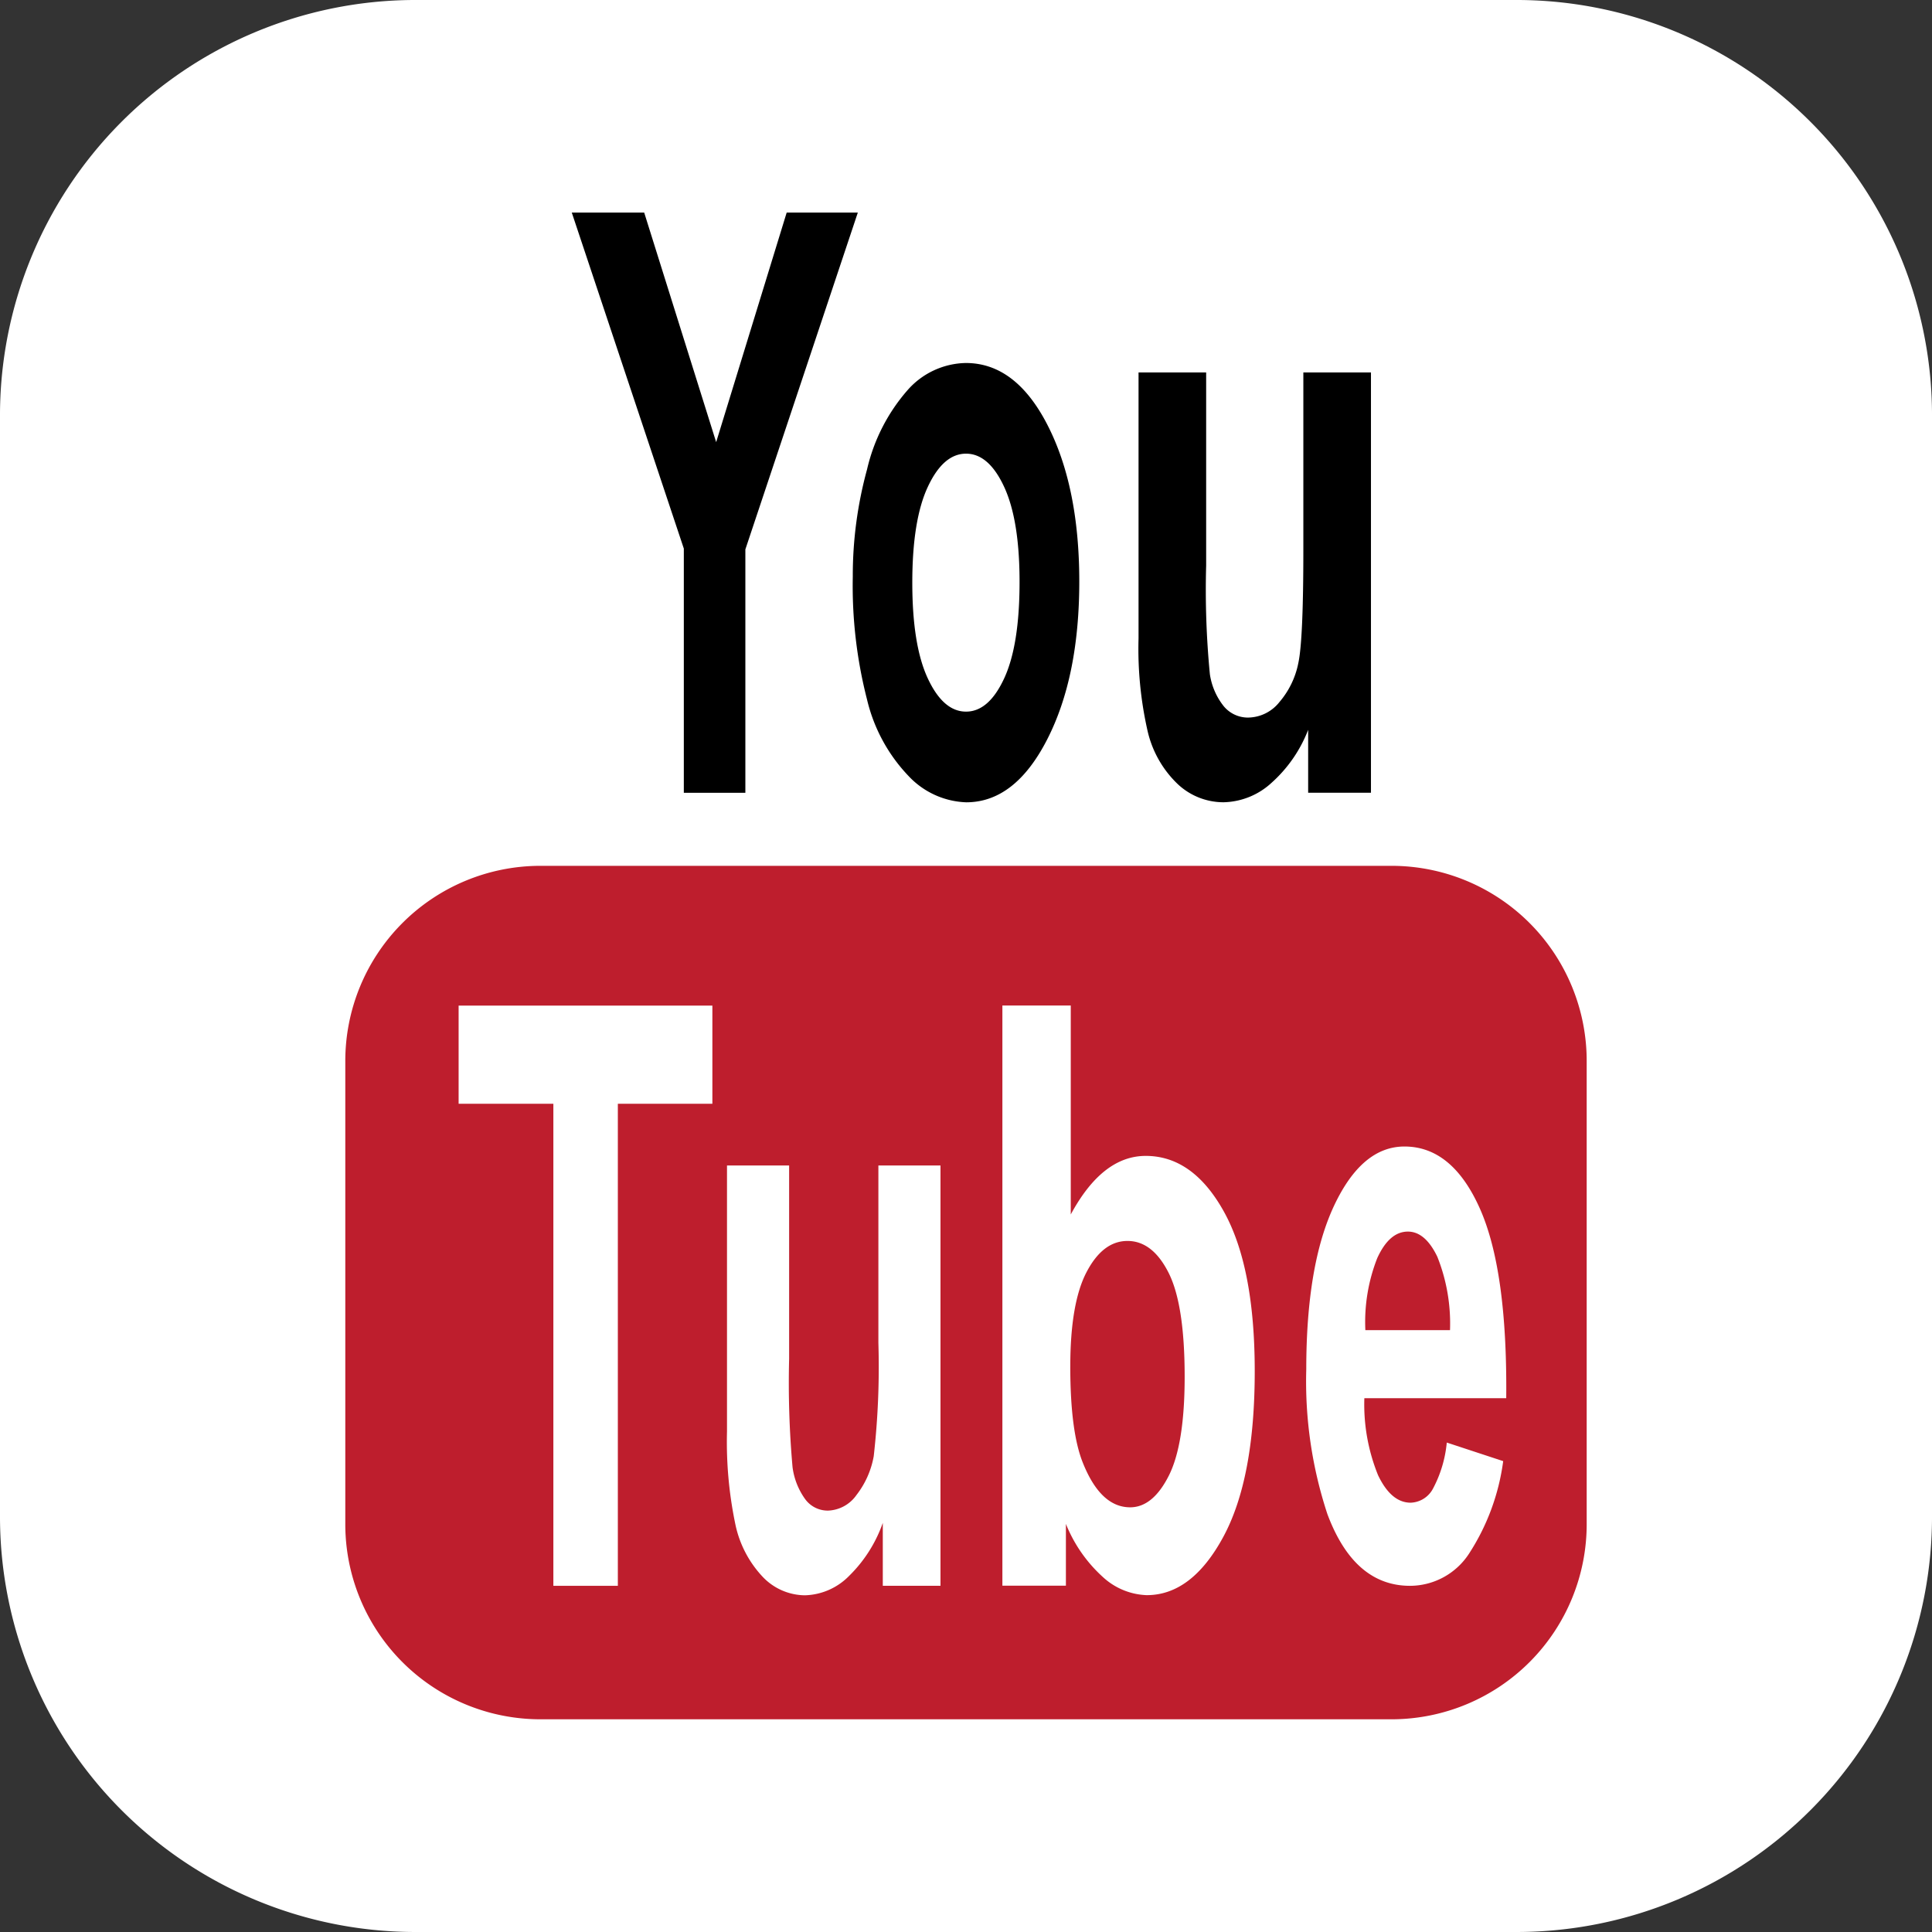
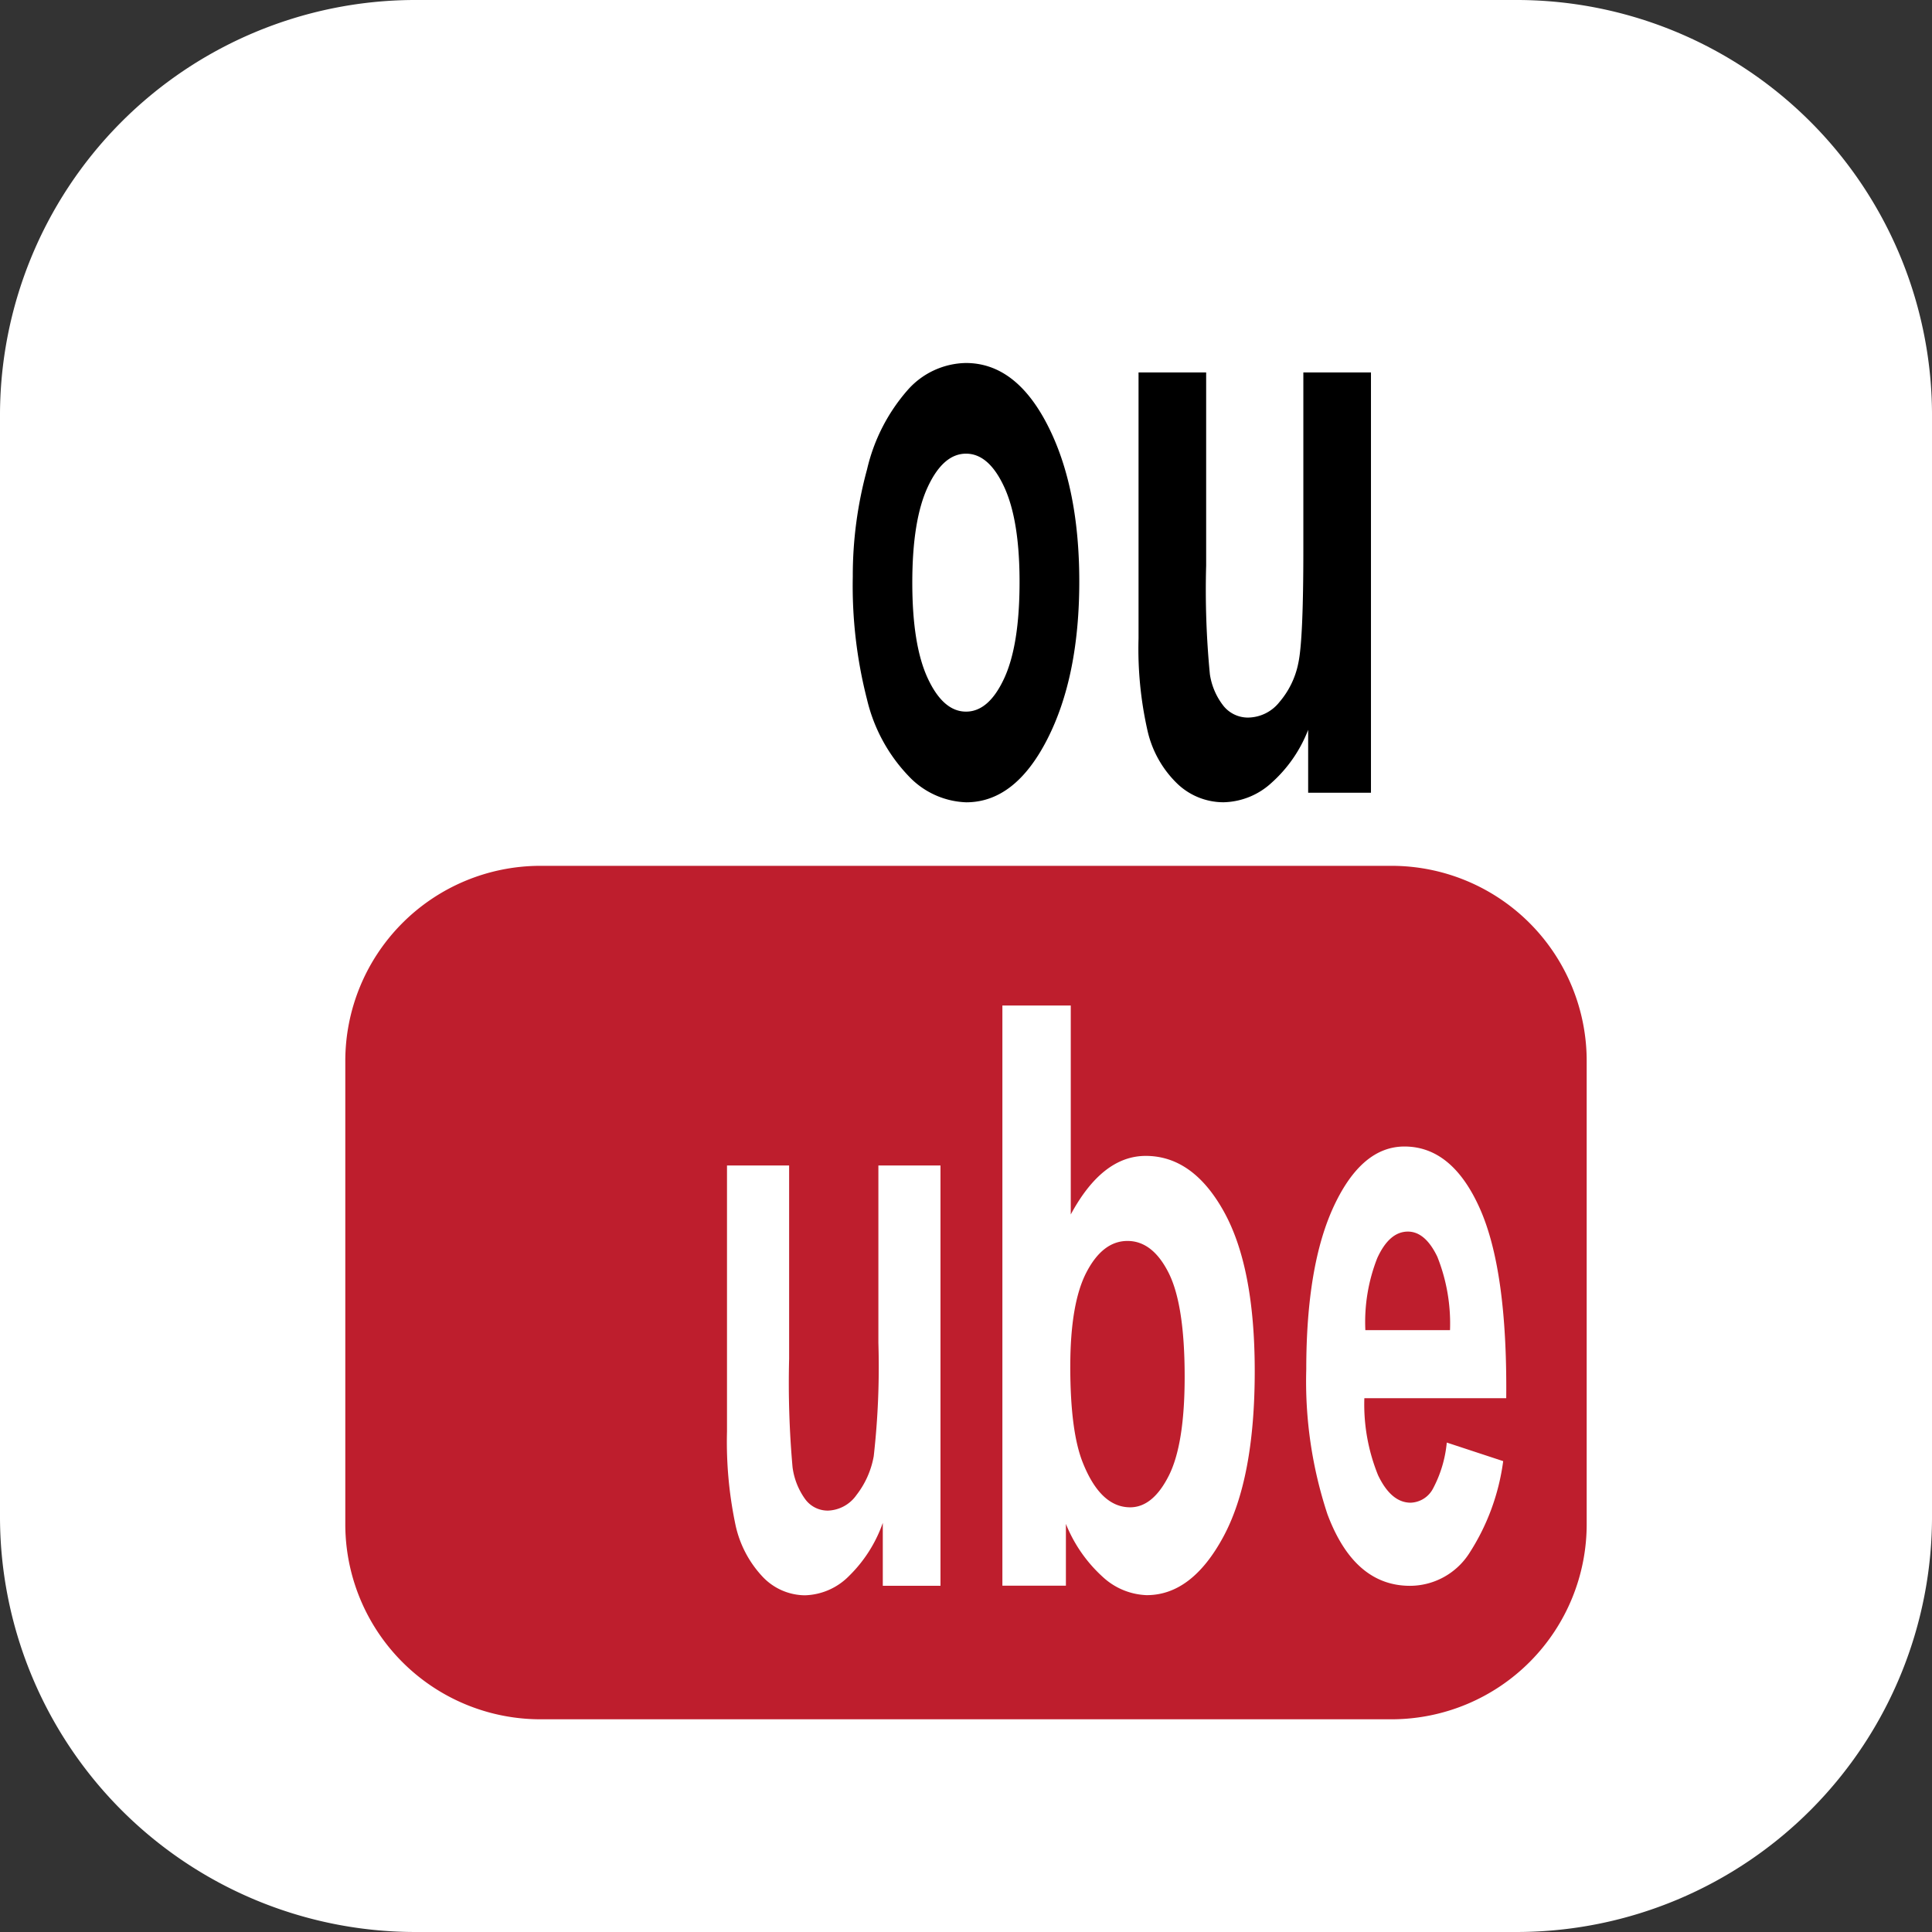
<svg xmlns="http://www.w3.org/2000/svg" id="Group_24753" data-name="Group 24753" width="186.11" height="186.109" viewBox="0 0 186.11 186.109">
  <rect x="0" y="0" width="186.11" height="186.109" fill="#333333" stroke="none" />
  <path id="Path_8411" data-name="Path 8411" d="M294.437,0H400.923a40.021,40.021,0,0,1,39.813,40.226V145.882a40.022,40.022,0,0,1-39.813,40.227H294.437a40.021,40.021,0,0,1-39.812-40.227V40.226A40.021,40.021,0,0,1,294.437,0" transform="translate(-254.625 0)" fill="#fff" />
  <path id="Path_8412" data-name="Path 8412" d="M392.222,173.333H310.039a18.794,18.794,0,0,1-18.7-18.892V110.012a18.8,18.8,0,0,1,18.7-18.892h82.183a18.8,18.8,0,0,1,18.7,18.892v44.429a18.8,18.8,0,0,1-18.7,18.892" transform="translate(-258.076 -7.714)" fill="#be1e2d" />
-   <path id="Path_8413" data-name="Path 8413" d="M326.208,78.261V54.738L315.415,22.37h6.975l6.933,22.113,6.793-22.113h6.853L332.136,54.815V78.261Z" transform="translate(-260.335 -1.892)" />
  <path id="Path_8414" data-name="Path 8414" d="M345.29,58.783a38.772,38.772,0,0,1,1.374-10.332,17.6,17.6,0,0,1,3.892-7.624A7.642,7.642,0,0,1,356.18,38.2q4.8,0,7.863,5.966t3.066,15.079q0,9.188-3.1,15.231t-7.794,6.042A7.981,7.981,0,0,1,350.676,78a15.959,15.959,0,0,1-4.012-7.377,44.036,44.036,0,0,1-1.374-11.838m5.733.572q0,6.026,1.493,9.226t3.683,3.2q2.189,0,3.673-3.2t1.483-9.3q0-5.947-1.483-9.149t-3.673-3.2q-2.19,0-3.683,3.2t-1.493,9.226" transform="translate(-263.141 -3.232)" />
  <path id="Path_8415" data-name="Path 8415" d="M392.012,79.683V73.622a13.236,13.236,0,0,1-3.534,5.108,7.04,7.04,0,0,1-4.623,1.868,6.438,6.438,0,0,1-4.451-1.792,10.239,10.239,0,0,1-2.85-5.032,35.731,35.731,0,0,1-.881-8.96V39.195h6.513V57.8a84.443,84.443,0,0,0,.359,10.465,6.464,6.464,0,0,0,1.31,3.049,3.015,3.015,0,0,0,2.41,1.125,3.909,3.909,0,0,0,2.99-1.506,8.194,8.194,0,0,0,1.808-3.736q.487-2.23.486-10.922V39.195h6.513V79.683Z" transform="translate(-265.997 -3.316)" />
-   <path id="Path_8416" data-name="Path 8416" d="M312.511,161.708V115.272h-9.127v-9.456h24.444v9.456h-9.106v46.436Z" transform="translate(-259.205 -8.946)" fill="#fff" />
  <path id="Path_8417" data-name="Path 8417" d="M346.923,163.13v-6.061a13.306,13.306,0,0,1-3.246,5.108,6.194,6.194,0,0,1-4.248,1.868,5.665,5.665,0,0,1-4.087-1.792,10.482,10.482,0,0,1-2.618-5.031,38.782,38.782,0,0,1-.809-8.96v-25.62H337.9v18.606a91.657,91.657,0,0,0,.33,10.465,6.774,6.774,0,0,0,1.2,3.049,2.687,2.687,0,0,0,2.214,1.125,3.5,3.5,0,0,0,2.746-1.506,8.507,8.507,0,0,0,1.66-3.737,76.748,76.748,0,0,0,.448-10.922V122.641h5.982V163.13Z" transform="translate(-261.883 -10.37)" fill="#fff" />
  <path id="Path_8418" data-name="Path 8418" d="M361.2,161.708V105.817h6.587v20.129q3.047-5.641,7.22-5.641,4.547,0,7.525,5.355t2.977,15.383q0,10.371-3.036,15.975t-7.372,5.6a6.551,6.551,0,0,1-4.207-1.734,13.846,13.846,0,0,1-3.575-5.128v5.948Zm6.54-21.122q0,6.291,1.219,9.3,1.711,4.269,4.548,4.271,2.18,0,3.716-3.031t1.535-9.551q0-6.939-1.547-10.008t-3.962-3.069q-2.368,0-3.937,2.993t-1.571,9.092" transform="translate(-264.64 -8.957)" fill="#fff" />
  <path id="Path_8419" data-name="Path 8419" d="M407.038,149.161l5.437,1.79a21.51,21.51,0,0,1-3.311,8.942,6.8,6.8,0,0,1-5.66,3.069q-5.379,0-7.961-6.9a40.787,40.787,0,0,1-2.038-13.953q0-10.066,2.679-15.765t6.777-5.7q4.6,0,7.262,5.965t2.544,18.281H399.1a18.136,18.136,0,0,0,1.32,7.415q1.263,2.65,3.146,2.65a2.532,2.532,0,0,0,2.155-1.372,11.779,11.779,0,0,0,1.32-4.423m.311-10.828a17.374,17.374,0,0,0-1.223-7.072q-1.166-2.421-2.835-2.42-1.786,0-2.951,2.554a16.821,16.821,0,0,0-1.146,6.938Z" transform="translate(-267.672 -10.2)" fill="#fff" />
</svg>